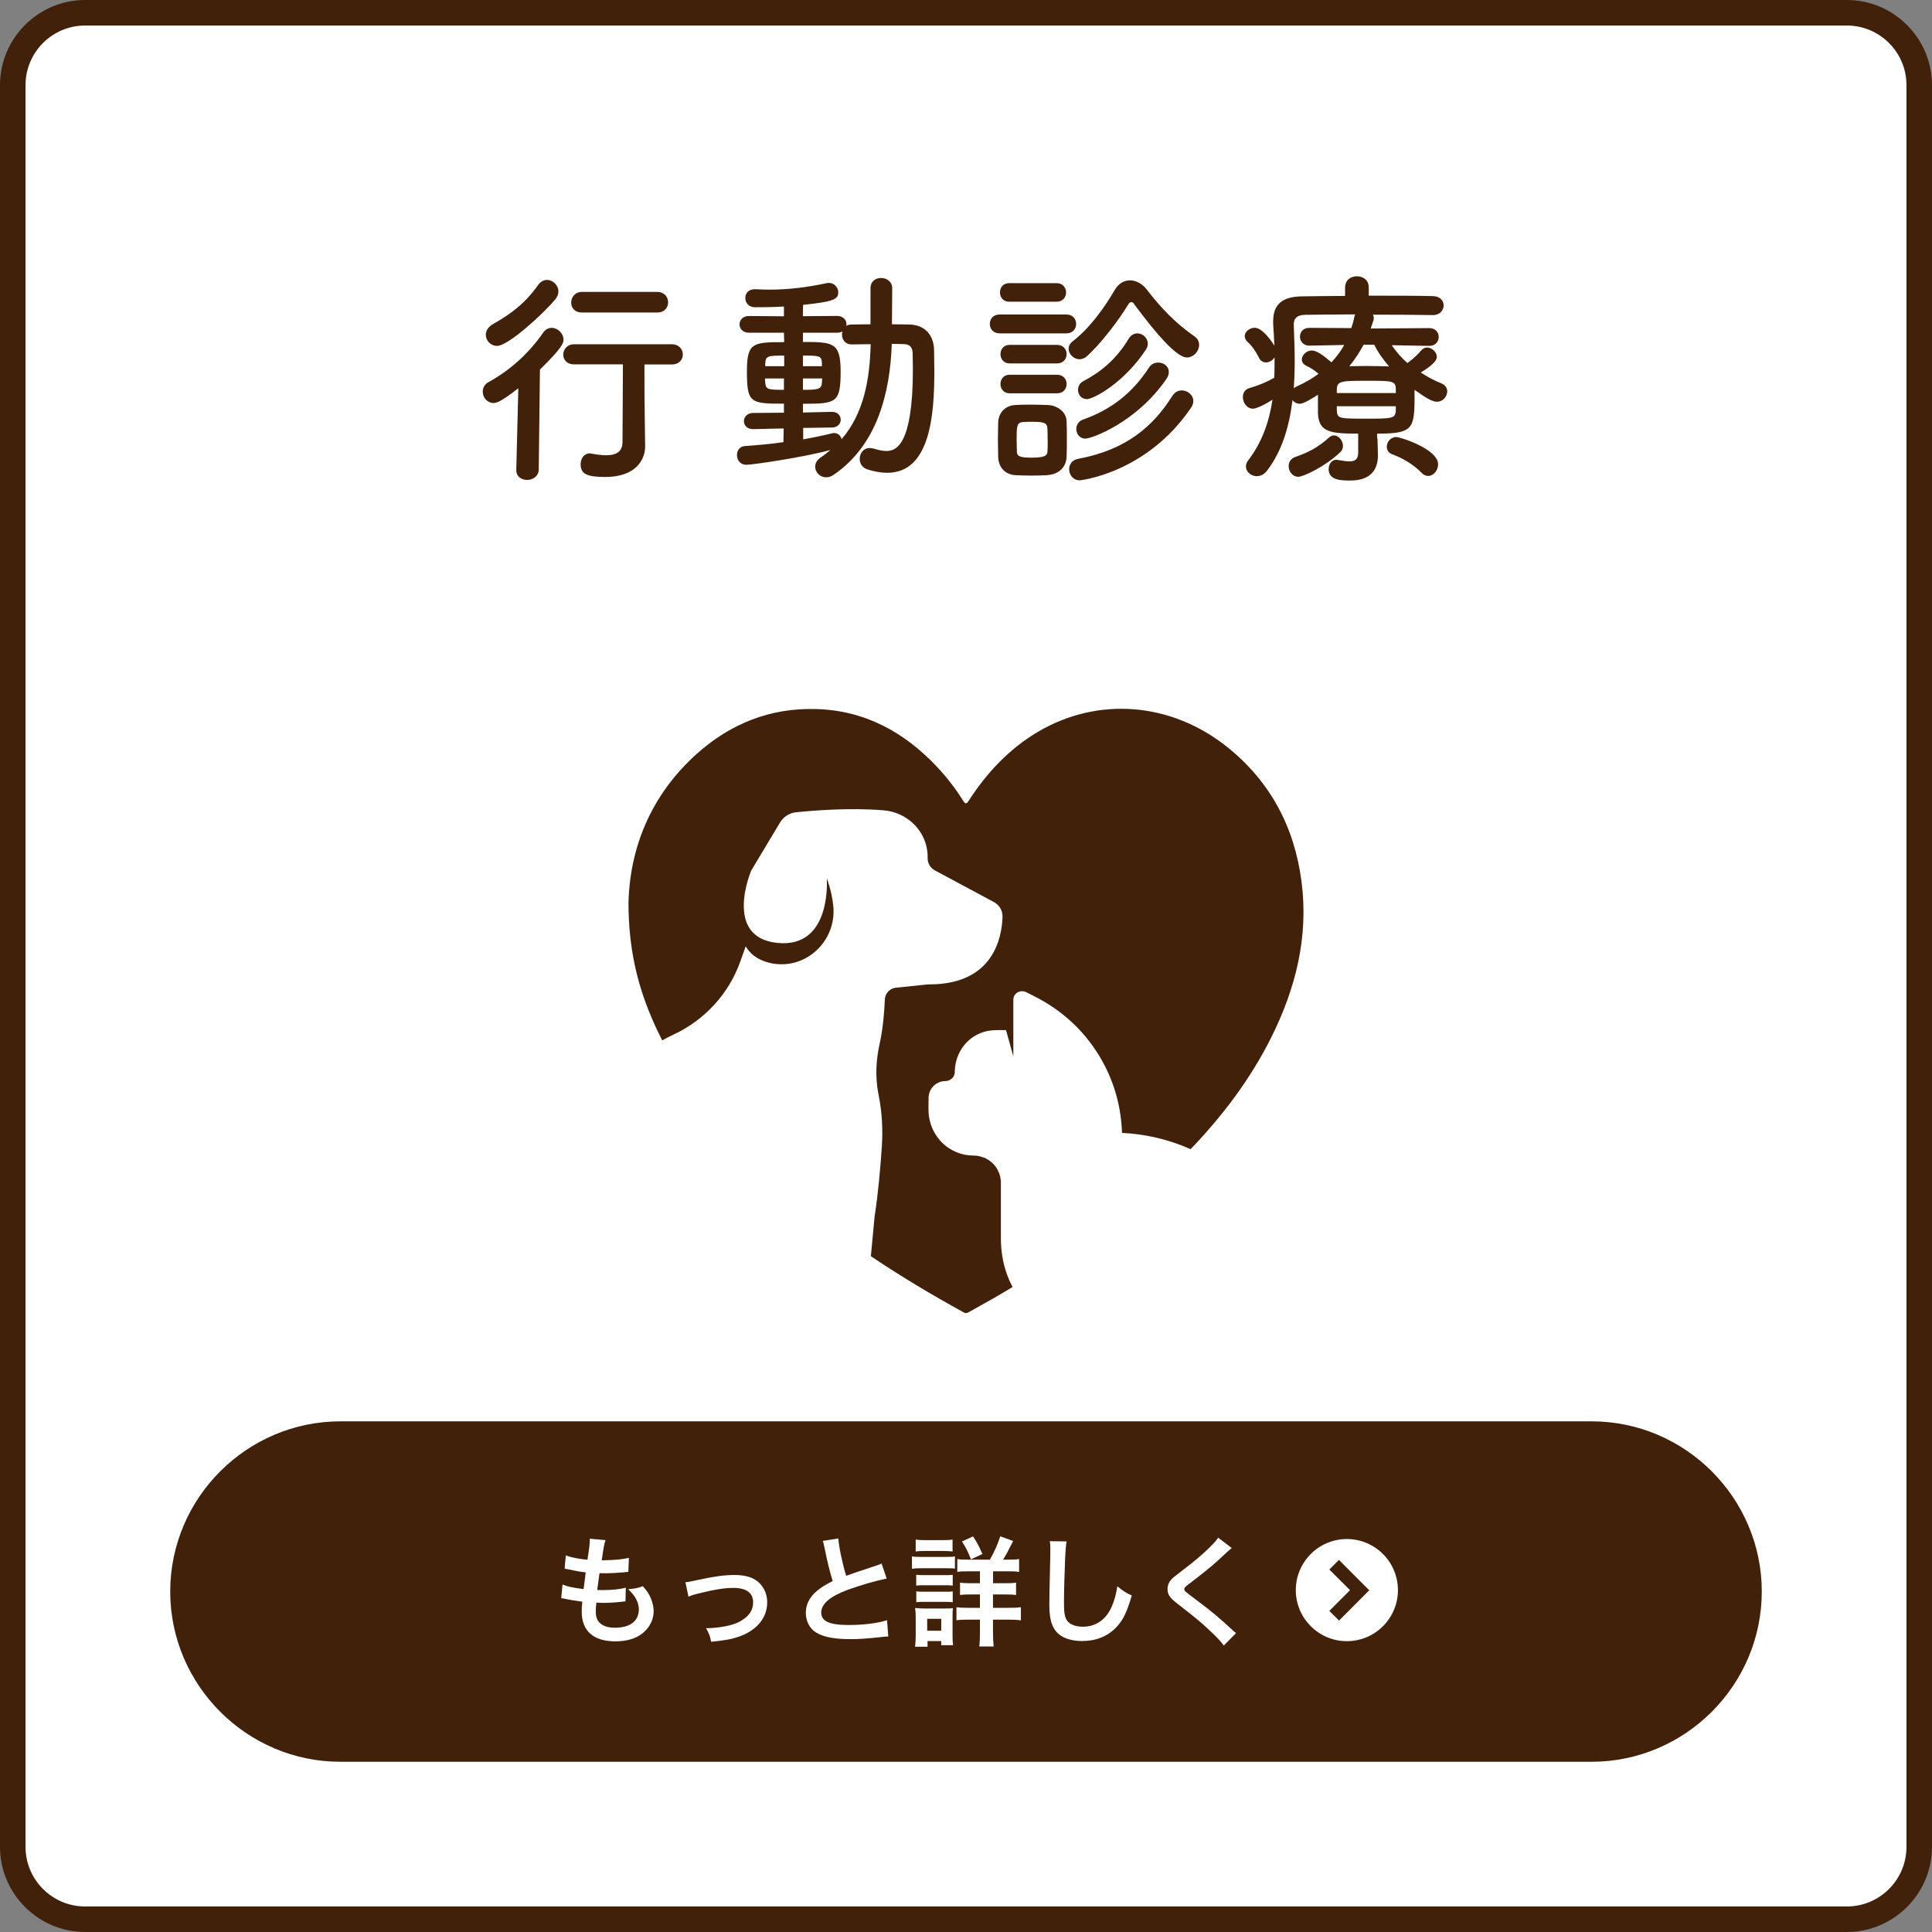
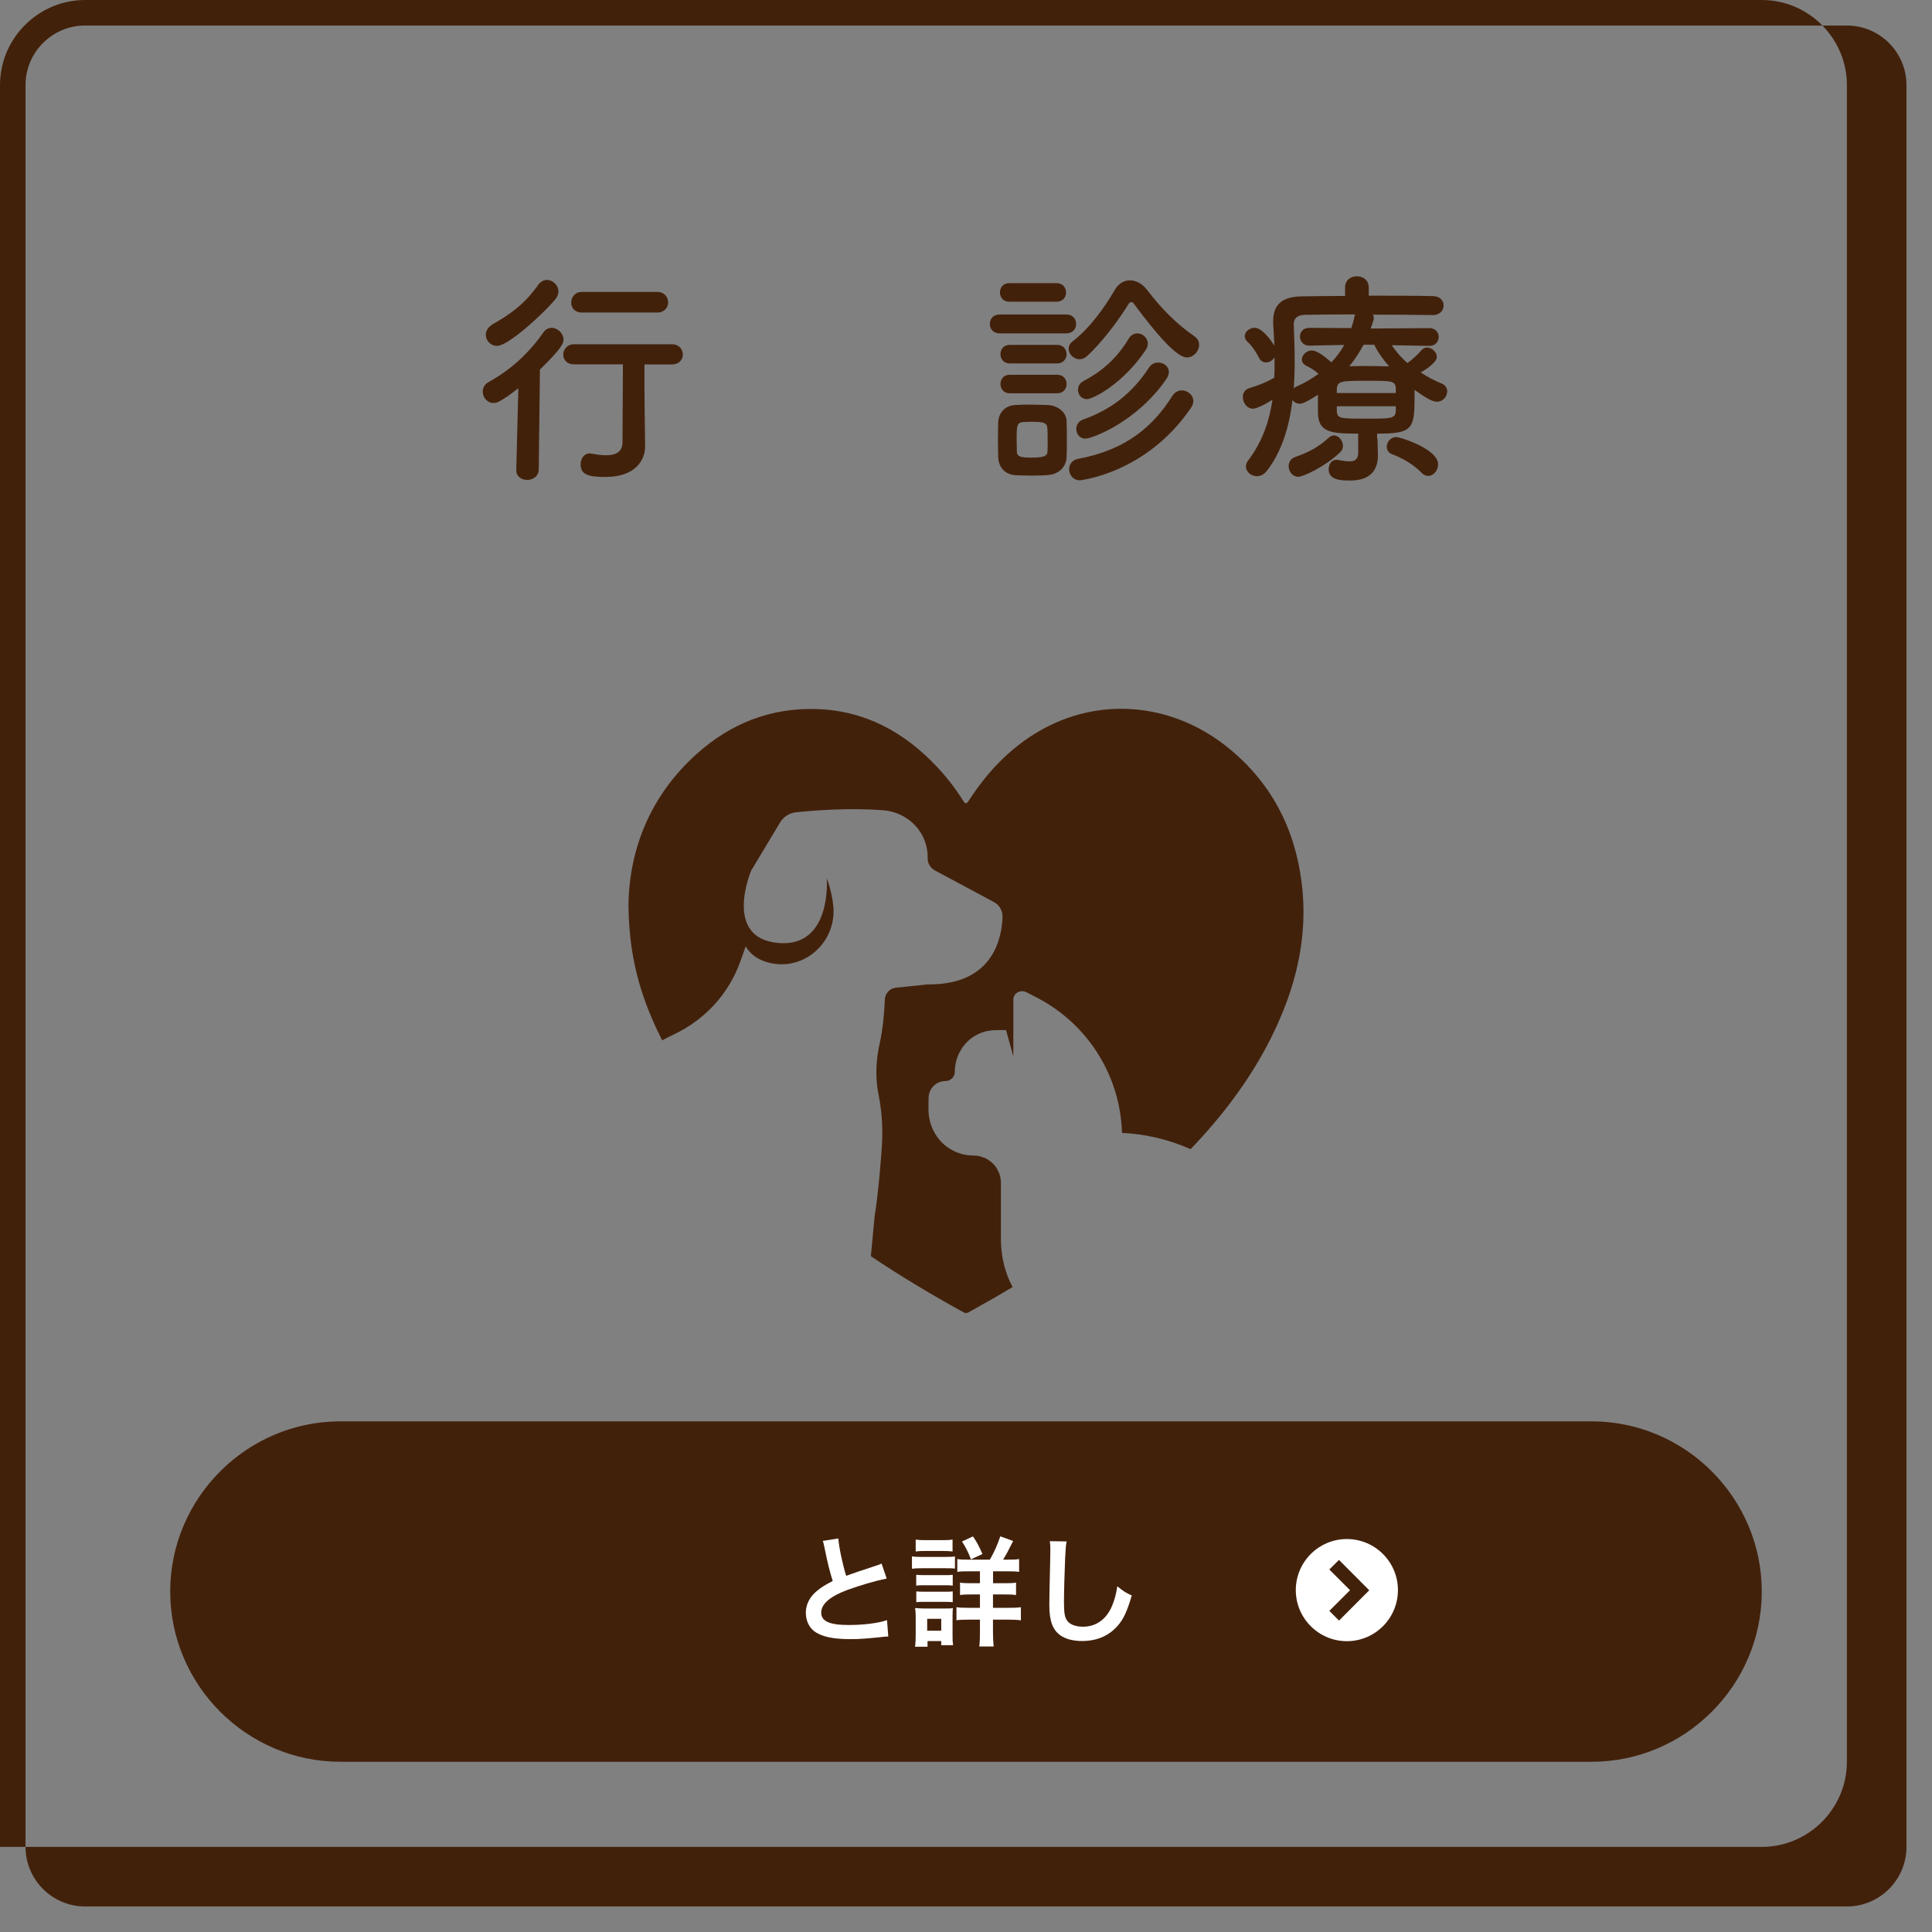
<svg xmlns="http://www.w3.org/2000/svg" id="_レイヤー_2" data-name="レイヤー 2" viewBox="0 0 227 227">
  <rect x="0" y="0" width="227" height="227" fill="#808080" stroke="none" />
  <defs>
    <style>
      .cls-1 {
        fill: #fff;
      }

      .cls-2 {
        fill: #42210b;
      }
    </style>
  </defs>
  <g id="_レイヤー_1-2" data-name="レイヤー 1">
    <g>
      <g>
-         <rect class="cls-1" x="1.5" y="1.5" width="224" height="224" rx="8.5" ry="8.5" />
-         <path class="cls-2" d="M217,3c3.86,0,7,3.14,7,7v207c0,3.86-3.14,7-7,7H10c-3.86,0-7-3.14-7-7V10c0-3.86,3.14-7,7-7h207M217,0H10C4.5,0,0,4.5,0,10v207c0,5.5,4.5,10,10,10h207c5.5,0,10-4.5,10-10V10c0-5.5-4.5-10-10-10h0Z" />
+         <path class="cls-2" d="M217,3c3.86,0,7,3.14,7,7v207c0,3.86-3.14,7-7,7H10c-3.86,0-7-3.14-7-7V10c0-3.86,3.14-7,7-7h207M217,0H10C4.5,0,0,4.5,0,10v207h207c5.5,0,10-4.5,10-10V10c0-5.5-4.5-10-10-10h0Z" />
      </g>
      <g>
        <path class="cls-2" d="M207,187c0,11-9,20-20,20H40c-11,0-20-9-20-20h0c0-11,9-20,20-20h147c11,0,20,9,20,20h0Z" />
        <g>
-           <path class="cls-1" d="M66.11,186.18c.64.25,1.04.34,2.46.53.06-.5.18-1.44.25-1.96-.83-.11-1.05-.14-2-.35-.2-.04-.27-.06-.48-.1l.14-1.54c.59.22,1.58.42,2.54.5.2-1.18.28-1.91.28-2.33,0-.04,0-.07-.01-.14l1.86.17c-.15.43-.2.64-.45,2.37,1.58-.03,2.39-.1,3.19-.29l-.06,1.64c-.18.01-.25.03-.56.06-1.01.08-1.46.11-1.96.11-.14,0-.27,0-.87-.01-.14,1.02-.18,1.3-.27,1.98.42.01.53.01.69.01.99,0,2-.1,2.67-.28l-.04,1.61c-.14,0-.18,0-.42.04-.62.07-1.44.13-2.1.13-.22,0-.35,0-.9-.03-.04.38-.07.74-.07.99,0,.69.15,1.12.52,1.44.41.35.97.52,1.74.52,1.78,0,2.8-.79,2.8-2.16,0-.81-.42-1.6-1.26-2.37.78-.06,1.08-.11,1.74-.35.35.41.5.62.66.88.36.62.6,1.41.6,2.06,0,1-.49,1.96-1.34,2.62-.8.62-1.85.92-3.17.92-2.55,0-3.94-1.22-3.94-3.47,0-.36.01-.71.07-1.19-.84-.11-1.39-.2-1.95-.32-.29-.07-.34-.07-.53-.08l.15-1.61Z" />
-           <path class="cls-1" d="M80.52,185.91q.39-.03,1.46-.27c1.91-.42,3.17-.59,4.33-.59,1.6,0,2.67.46,3.31,1.43.35.53.52,1.12.52,1.81,0,1.86-1.32,3.38-3.54,4.08-.87.27-1.22.32-3.04.53-.14-.7-.25-.97-.6-1.6h.21c.52,0,1.3-.08,1.99-.21,1.09-.21,1.71-.46,2.34-.95.67-.5.99-1.12.99-1.89,0-1.09-.81-1.68-2.3-1.68-.97,0-2.05.15-3.68.55-.9.21-1.15.28-1.62.48l-.35-1.68Z" />
          <path class="cls-1" d="M98.5,180.77c.06.94.48,2.96.92,4.38q.91-.34,3.63-1.23c.25-.08.32-.11.53-.21l.6,1.76c-1.22.24-3.05.77-4.62,1.34-2.04.76-3.07,1.65-3.07,2.66s.95,1.46,3.21,1.46c1.75,0,3.47-.21,4.52-.57l.15,1.92c-.31,0-.38.01-1.13.1-1.51.15-2.3.21-3.28.21-1.95,0-3.17-.24-4.06-.77-.77-.46-1.22-1.33-1.22-2.34,0-.94.45-1.83,1.25-2.51.55-.46,1-.74,1.91-1.21-.35-1.13-.59-2.07-.94-3.8-.14-.67-.15-.7-.22-.91l1.82-.29Z" />
          <path class="cls-1" d="M107.14,182.86c.34.06.6.07,1.12.07h2.82c.56,0,.83-.01,1.12-.06v1.43c-.29-.03-.46-.04-1.06-.04h-2.87c-.5,0-.77.01-1.12.06v-1.46ZM107.51,193.49c.06-.42.08-.88.08-1.36v-2.09c0-.43-.01-.71-.07-1.11.35.04.67.06,1.08.06h2.41c.55,0,.7,0,.95-.04-.03.28-.04.5-.04,1.01v2.25c0,.42.01.74.06,1.09h-1.39v-.48h-1.61v.66h-1.47ZM107.59,180.89c.38.06.6.07,1.18.07h1.97c.57,0,.8-.01,1.18-.07v1.4c-.34-.04-.66-.06-1.18-.06h-1.97c-.52,0-.83.01-1.18.06v-1.4ZM107.65,185.03c.29.03.46.04.92.04h2.47c.48,0,.6,0,.9-.04v1.27c-.32-.04-.45-.04-.9-.04h-2.47c-.46,0-.6,0-.92.04v-1.27ZM107.65,186.98c.29.03.46.04.92.04h2.47c.46,0,.62,0,.9-.04v1.27c-.29-.03-.48-.04-.92-.04h-2.45c-.45,0-.6,0-.91.04v-1.27ZM108.94,191.6h1.65v-1.4h-1.65v1.4ZM116.31,183.24c.48-.83.9-1.75,1.22-2.73l1.51.55c-.66,1.32-.81,1.58-1.18,2.19h.62c.63,0,.91-.01,1.26-.07v1.51c-.34-.06-.71-.07-1.39-.07h-1.67v1.4h1.37c.66,0,1.02-.01,1.33-.07v1.46c-.32-.06-.69-.07-1.32-.07h-1.39v1.57h1.82c.57,0,1.01-.01,1.46-.07v1.54c-.43-.06-.84-.08-1.43-.08h-1.85v1.47c0,.66.03,1.16.08,1.68h-1.69c.06-.46.08-1.02.08-1.67v-1.48h-1.3c-.64,0-1.05.01-1.46.07v-1.53c.41.06.8.07,1.47.07h1.29v-1.57h-1.06c-.63,0-.91.01-1.28.07v-1.46c.36.06.69.07,1.28.07h1.06v-1.4h-1.32c-.64,0-.99.01-1.34.07v-1.51c.35.06.6.07,1.21.07h2.61ZM114.08,183.21c-.32-.84-.6-1.4-1.05-2.09l1.29-.6c.48.71.69,1.11,1.11,2.07l-1.34.62Z" />
          <path class="cls-1" d="M125.32,181.12c-.08.41-.11.81-.17,1.89-.06,1.3-.14,4.15-.14,5.14,0,1.33.08,1.83.36,2.25.32.46.99.73,1.88.73,1.51,0,2.73-.85,3.39-2.4.31-.73.49-1.39.64-2.35.76.62,1.01.77,1.7,1.08-.56,1.89-.98,2.8-1.67,3.57-1.05,1.19-2.44,1.78-4.2,1.78-.97,0-1.86-.22-2.45-.62-.97-.64-1.37-1.72-1.37-3.6,0-.73.03-2.13.11-5.65.01-.42.01-.71.01-.91,0-.39-.01-.59-.06-.95l1.96.03Z" />
-           <path class="cls-1" d="M144.73,181.89c-.24.17-.5.41-1.72,1.54-.71.66-1.7,1.44-3.33,2.69-.43.32-.53.43-.53.59,0,.21.03.24,1.26,1.16,2.19,1.65,2.59,2,4.41,3.66.14.14.22.21.41.35l-1.44,1.46c-.36-.5-.87-1.04-1.82-1.92-.99-.92-1.46-1.3-3.61-2.98-.92-.71-1.18-1.09-1.18-1.74,0-.42.15-.8.46-1.13.18-.2.2-.21,1.23-1.01,1.51-1.15,2.3-1.82,3.24-2.73.63-.63.78-.81,1.02-1.16l1.61,1.23Z" />
        </g>
        <path class="cls-1" d="M158.25,180.83c-3.31,0-6,2.69-6,6s2.69,6,6,6,6-2.69,6-6-2.69-6-6-6ZM157.32,190.4l-1.13-1.13,2.43-2.43-2.43-2.43,1.13-1.13,3.56,3.57-3.56,3.57Z" />
      </g>
      <g>
        <path class="cls-2" d="M60.91,45.61c-2.12,1.66-2.61,1.74-2.91,1.74-.76,0-1.28-.65-1.28-1.33,0-.43.19-.87.71-1.14,2.39-1.33,4.57-3.18,6.41-5.82.27-.38.63-.54.98-.54.71,0,1.39.65,1.39,1.39,0,.38-.14.95-2.77,3.51l-.14,11.77c-.03.79-.71,1.2-1.36,1.2s-1.28-.38-1.28-1.14v-.05l.24-9.57ZM58.41,40.64c-.76,0-1.33-.62-1.33-1.3,0-.46.25-.92.87-1.28,2.09-1.17,3.8-2.47,5.27-4.57.3-.41.68-.6,1.03-.6.71,0,1.36.62,1.36,1.36,0,.3-.11.6-.35.9-1.3,1.6-5.52,5.49-6.85,5.49ZM75.8,52.4v.05c0,1.58-1.11,3.59-4.67,3.59-2.07,0-2.91-.3-2.91-1.49,0-.65.38-1.28,1.09-1.28.05,0,.14.03.22.03.57.11,1.17.19,1.71.19,1.06,0,1.9-.35,1.9-1.55,0-2.64.05-5.98.05-9.13h-5.76c-.84,0-1.25-.57-1.25-1.14s.43-1.22,1.25-1.22h11.52c.84,0,1.28.6,1.28,1.2s-.43,1.17-1.28,1.17h-3.23c0,2.09,0,4.08.03,5.82l.05,3.78ZM68.36,36.72c-.84,0-1.25-.57-1.25-1.17s.43-1.25,1.25-1.25h8.86c.84,0,1.28.6,1.28,1.22s-.43,1.2-1.28,1.2h-8.86Z" />
-         <path class="cls-2" d="M92.11,50.34l-3.61.08h-.03c-.71,0-1.06-.46-1.06-.95,0-.46.38-.95,1.09-.95l3.61-.03v-1.06c-4,0-4.35-.08-4.35-3.86,0-3.34.76-3.37,4.38-3.37l-.03-1.11h-4.13c-.71,0-1.09-.49-1.09-.98s.38-.98,1.09-.98l4.13.03v-1.14c-1.55.08-2.85.08-3.4.08-.76,0-1.14-.54-1.14-1.09s.38-1.03,1.11-1.03h.08c.54.03,1.09.05,1.66.05,2.09,0,4.29-.24,6.69-.76.08-.03.19-.03.27-.03.65,0,1.11.54,1.11,1.11,0,.82-.54,1.09-4.13,1.47l-.03,1.33,4.02-.03c.73,0,1.11.49,1.11.98,0,.05-.03.14-.03.19.16-.11.38-.16.62-.16.71,0,1.47-.03,2.23-.03v-4.24c0-.82.62-1.2,1.25-1.2s1.3.41,1.3,1.2l-.03,4.24c.68,0,1.39.03,2.04.03,1.79.03,2.88,1.2,2.91,3.02,0,.79.03,1.6.03,2.42,0,5.22-.49,11.98-5.54,11.98-.73,0-1.52-.14-2.36-.41-.6-.22-.87-.71-.87-1.22,0-.65.44-1.28,1.17-1.28.16,0,.33.03.52.08.54.16,1,.27,1.44.27,1.17,0,3.12-.71,3.12-9.65,0-.65-.03-1.28-.03-1.88-.03-.76-.43-1.01-1.01-1.03-.43,0-.92-.03-1.44-.03-.19,5.73-1.71,11.9-6.82,15.38-.3.22-.6.3-.9.3-.73,0-1.28-.6-1.28-1.25,0-.38.19-.76.62-1.06.41-.27.82-.6,1.17-.9-3.04.84-9.13,1.74-9.89,1.74-.71,0-1.09-.57-1.09-1.14,0-.52.3-1.03.95-1.06,1.47-.11,3.02-.24,4.51-.46l.03-1.63ZM92.11,44.47h-2.23c0,.19.03.35.03.49.08.82.33.84,2.2.84v-1.33ZM92.14,41.78c-2.04,0-2.17.05-2.23.98v.27h2.23v-1.25ZM94.37,50.29v1.33c1.25-.22,2.39-.46,3.4-.71.08-.03.16-.03.24-.03.46,0,.79.33.87.73,2.64-3.07,3.32-7.09,3.42-11.17-.76,0-1.55.03-2.23.03-.76,0-1.14-.57-1.14-1.17,0-.11.03-.24.05-.35-.16.08-.38.14-.62.14h-4.02v1.09c3.56,0,4.43.05,4.43,3.48,0,3.7-.54,3.78-4.43,3.78v1.03l3.4-.08h.03c.65,0,1.01.46,1.01.92s-.35.92-1.03.92l-3.37.05ZM96.57,42.65c-.03-.87-.35-.87-2.23-.87v1.25h2.23v-.38ZM94.34,44.47v1.33c1.71,0,2.2-.03,2.23-.87,0-.16.03-.3.03-.46h-2.25Z" />
        <path class="cls-2" d="M117.47,39.17c-.79,0-1.17-.54-1.17-1.11s.38-1.11,1.17-1.11h7.8c.79,0,1.17.54,1.17,1.11s-.38,1.11-1.17,1.11h-7.8ZM123.07,55.83c-.57.03-1.25.05-1.93.05s-1.3-.03-1.85-.05c-1.22-.08-1.98-.95-2.01-2.15,0-.71-.03-1.41-.03-2.09s.03-1.33.03-1.93c.03-1.03.68-1.98,1.98-2.07.52-.03,1.11-.05,1.74-.05.76,0,1.52.03,2.15.05,1.03.05,2.15.76,2.17,1.93.03.62.03,1.36.03,2.09s0,1.44-.03,2.04c-.03,1.22-.9,2.09-2.26,2.17ZM118.58,35.45c-.73,0-1.09-.54-1.09-1.09s.35-1.09,1.09-1.09h5.57c.73,0,1.11.54,1.11,1.09s-.38,1.09-1.11,1.09h-5.57ZM118.64,42.7c-.73,0-1.09-.54-1.09-1.09s.35-1.09,1.09-1.09h5.57c.73,0,1.11.54,1.11,1.09s-.38,1.09-1.11,1.09h-5.57ZM118.64,46.21c-.73,0-1.09-.54-1.09-1.09s.35-1.09,1.09-1.09h5.57c.73,0,1.11.54,1.11,1.09s-.38,1.09-1.11,1.09h-5.57ZM123.09,51.7c0-.52,0-1.03-.03-1.41-.05-.65-.52-.73-1.79-.73-.38,0-.76,0-1.06.03-.76.05-.76.52-.76,2.09,0,.52.03,1.03.03,1.44.03.52.46.65,1.71.65,1.52,0,1.85-.22,1.88-.68.03-.38.03-.9.03-1.39ZM133.23,35.69c-.08-.14-.19-.19-.3-.19-.14,0-.25.08-.33.22-1.33,2.17-3.23,4.59-4.86,6.11-.3.27-.6.38-.9.38-.68,0-1.28-.6-1.28-1.22,0-.33.14-.62.49-.9,2.01-1.55,3.75-3.99,4.95-6.06.43-.73,1.09-1.09,1.77-1.09s1.44.38,1.98,1.09c1.69,2.2,3.42,3.99,5.6,5.49.38.27.54.62.54,1.01,0,.73-.65,1.47-1.44,1.47-1.17,0-3.48-2.61-6.22-6.3ZM126.84,56.43c-.76,0-1.22-.65-1.22-1.3,0-.54.33-1.09,1.06-1.22,5.71-1.06,8.86-3.89,11.06-7.39.3-.46.71-.65,1.11-.65.68,0,1.36.54,1.36,1.25,0,.24-.08.52-.27.79-5.27,7.75-13.07,8.53-13.1,8.53ZM127.55,51.54c-.71,0-1.09-.57-1.09-1.14,0-.43.24-.9.76-1.09,3.32-1.17,5.84-3.13,7.77-6.11.27-.43.68-.6,1.09-.6.65,0,1.25.43,1.25,1.11,0,.24-.08.54-.3.84-3.48,5.05-8.72,6.98-9.48,6.98ZM127.69,46.89c-.65,0-1.03-.54-1.03-1.09,0-.38.19-.79.65-1.03,2.01-1.06,3.83-2.53,5.27-4.92.27-.49.68-.68,1.06-.68.62,0,1.22.54,1.22,1.2,0,.22-.05.46-.22.71-2.61,3.94-6.17,5.82-6.96,5.82Z" />
        <path class="cls-2" d="M161.85,51.51c0,.57.05,1.41.05,2.07-.03,1.52-.76,2.88-3.26,2.88-1.06,0-2.53-.03-2.53-1.33,0-.57.33-1.11.92-1.11.08,0,.14.03.19.03.52.08.98.16,1.33.16.65,0,1.03-.24,1.03-1.03v-2.23c-3.26,0-4.65-.16-4.73-2.42v-2.15c-.54.35-1.66,1.06-2.12,1.06-.38,0-.68-.19-.87-.43-.38,3.13-1.25,6.03-2.99,8.29-.35.46-.79.65-1.2.65-.68,0-1.28-.52-1.28-1.14,0-.22.08-.46.24-.68,1.68-2.2,2.5-4.62,2.88-7.17-1.11.73-2.01,1.06-2.28,1.06-.73,0-1.2-.71-1.2-1.36,0-.46.22-.9.76-1.06,1.14-.33,2.04-.71,2.93-1.22.03-.57.03-1.11.03-1.69v-.71c-.22.38-.62.6-1,.6-.33,0-.65-.16-.84-.57-.38-.76-.87-1.44-1.28-1.79-.27-.24-.38-.49-.38-.73,0-.54.6-.98,1.17-.98.92,0,2.07,1.68,2.31,2.12-.03-.84-.08-1.68-.14-2.53v-.35c0-2.01,1.09-2.91,3.42-2.93,1.39-.03,3.15-.03,5.03-.05v-.98c0-.9.68-1.33,1.39-1.33s1.39.43,1.39,1.33v.95c2.8,0,5.57,0,7.55.05.87.03,1.25.57,1.25,1.09,0,.57-.44,1.14-1.25,1.14h-.03c-1.9-.03-4.48-.05-7.04-.05.08.14.11.24.11.41,0,.08,0,.16-.03.24l-.33.98,6.88-.05c.73,0,1.11.52,1.11,1.03,0,.54-.38,1.06-1.09,1.06h-.03l-4.4-.08c.54.79,1.14,1.49,1.85,2.09.62-.44,1.25-1.03,1.63-1.49.19-.22.43-.33.65-.33.6,0,1.17.54,1.17,1.11,0,.71-1.6,1.66-1.9,1.82.79.52,1.6.95,2.47,1.3.46.19.65.57.65.92,0,.6-.49,1.22-1.2,1.22-.52,0-1.14-.33-2.64-1.39v.82c0,3.78-.22,4.32-4.4,4.32v.57ZM152.55,56.02c-.71,0-1.14-.65-1.14-1.25,0-.43.22-.87.73-1.06,1.63-.57,2.72-1.14,4.02-2.31.19-.16.38-.24.57-.24.54,0,1.06.6,1.06,1.22,0,.27-.08.54-.33.76-1.79,1.71-4.35,2.88-4.92,2.88ZM153.86,40.61h-.03c-.71,0-1.09-.54-1.09-1.06s.35-1.03,1.11-1.03l4.92.03c.14-.43.27-.84.35-1.28.03-.14.05-.24.11-.33-2.31,0-4.46.03-5.92.05-.9.03-1.3.41-1.3,1.11v.08c.05,1.36.11,2.74.11,4.16,0,1.11-.03,2.2-.11,3.29.08-.08.19-.16.33-.22.98-.43,1.85-.95,2.58-1.49-.49-.43-.9-.68-1.44-.95-.38-.19-.52-.46-.52-.73,0-.52.54-1.06,1.17-1.06s1.52.71,2.31,1.39c.6-.65,1.11-1.33,1.5-2.04l-4.08.08ZM164,45.64c-.03-.9-.52-.9-3.29-.9-3.07,0-3.59,0-3.64.98v.46h6.93v-.54ZM164,47.73h-6.93v.62c.08.84.43.84,3.42.84s3.45,0,3.51-.9v-.57ZM160.22,40.5c-.49.9-1.03,1.74-1.68,2.53.62,0,1.25-.03,1.9-.03.9,0,1.82.03,2.77.05-.71-.82-1.33-1.68-1.74-2.55h-1.25ZM167.04,55.56c-.95-.98-2.26-1.74-3.42-2.17-.49-.16-.68-.54-.68-.9,0-.57.46-1.14,1.11-1.14.49,0,4.92,1.41,4.92,3.21,0,.71-.54,1.36-1.17,1.36-.24,0-.52-.11-.76-.35Z" />
      </g>
      <path class="cls-2" d="M118.96,151.2c-.12-.23-.23-.46-.34-.7-.7-1.59-1.02-3.26-1.02-5,0-2.15,0-4.3,0-6.45,0-.02,0-.05,0-.07,0-.05,0-.09,0-.14,0-.07,0-.14-.01-.2,0,0,0,0,0,0-.04-.07-.04-.28-.06-.35-.03-.12-.06-.23-.1-.35-.01-.04-.03-.08-.04-.12,0,0,0,0,0,0-.06-.06-.12-.27-.16-.34-.05-.09-.11-.19-.16-.28-.02-.04-.05-.07-.08-.11,0,0,0,0,.01,0,0,0,0,0-.01,0,0,0,0-.01-.01-.02-.04-.06-.06-.07-.06-.06-.04-.06-.09-.13-.12-.16-.09-.09-.18-.18-.27-.27-.05-.05-.2-.13-.24-.19,0,0,0,0,0,0-.04-.03-.09-.06-.13-.09-.1-.06-.2-.12-.31-.18-.04-.02-.08-.04-.11-.06-.02,0-.04-.02-.06-.03-.05.01-.54-.18-.62-.19-.06-.01-.25-.02-.31-.05,0,0,0,0-.01,0-.07,0-.14,0-.2-.01-.53-.02-1.06-.05-1.57-.2-.99-.28-1.94-.87-2.6-1.67-.74-.9-1.17-1.94-1.26-3.1-.04-.56-.01-1.13-.01-1.7s.15-1.01.5-1.42c.23-.27.56-.48.89-.58.17-.05.35-.08.52-.09.07,0,.14,0,.21-.01.08-.02.16-.03.24-.06,0,0,.02,0,.03-.01.03-.01.07-.03.08-.04.02-.01.18-.13.25-.16,0,0,0,0,.01-.01.05-.04.09-.09.13-.14,0,0,0,0,0,0,.02-.03.04-.06.06-.09.03-.05.06-.1.08-.15.02-.09.05-.18.08-.27,0,0,0,.01,0,.01,0,0,0-.02,0-.05,0,0,0-.02,0-.03.02-.08,0-.06,0-.02,0-.05,0-.11,0-.11.03-1.16.41-2.22,1.14-3.12.65-.8,1.62-1.39,2.63-1.61.6-.13,1.2-.12,1.81-.12h.44l.86,3.09v-6.66c0-.8.86-1.22,1.53-.88.85.43,1.7.85,2.51,1.36,1.33.83,2.56,1.83,3.64,2.96,2.13,2.24,3.69,5.02,4.48,8.01.36,1.36.56,2.78.61,4.2,2.78.13,5.51.78,8.06,1.91,3.74-3.9,7-8.19,9.45-13.08,2.89-5.78,4.43-11.86,3.58-18.36-.83-6.4-3.66-11.75-8.73-15.81-6.6-5.28-15.2-5.94-22.23-1.79-3.38,2-5.99,4.78-8.11,8.05-.27.42-.4.52-.71.02-.88-1.42-1.91-2.73-3.05-3.95-3.86-4.1-8.49-6.63-14.2-6.79-5.36-.16-10.05,1.7-14.02,5.26-5.48,4.91-7.91,11.2-8.03,17.64.03,5.15.99,9.27,2.66,13.23.4.96.84,1.89,1.3,2.8.41-.23.83-.44,1.27-.65,3.68-1.7,6.54-4.78,7.9-8.59l.65-1.82s.65,1.49,2.92,1.98c4.05.88,7.74-2.52,7.37-6.65-.09-.97-.32-2.08-.77-3.32,0,0,.65,8.24-5.79,7.6-6.44-.64-3.09-8.5-3.09-8.5l3.39-5.65c.4-.67,1.1-1.12,1.88-1.2,2.05-.21,6.3-.56,10.29-.23,2.59.21,4.76,2.15,5.12,4.72.04.29.06.58.05.87-.02.61.31,1.18.85,1.47l6.94,3.72c.64.34,1.03,1.01,1.01,1.74-.08,2.48-1.1,7.9-8.52,7.93-.17,0-.35,0-.52.03l-3.48.36c-.72.07-1.28.67-1.31,1.39-.05,1.28-.19,3.32-.61,5.19-.42,1.88-.52,3.82-.18,5.72.02.14.05.27.08.41.38,1.95.49,3.94.36,5.93-.16,2.39-.43,5.55-.85,8.23l-.44,4.68c3.51,2.36,7.16,4.54,10.89,6.59.25.14.42.1.64-.03.88-.51,1.78-.99,2.67-1.5.82-.47,1.64-.95,2.45-1.44Z" />
    </g>
  </g>
</svg>